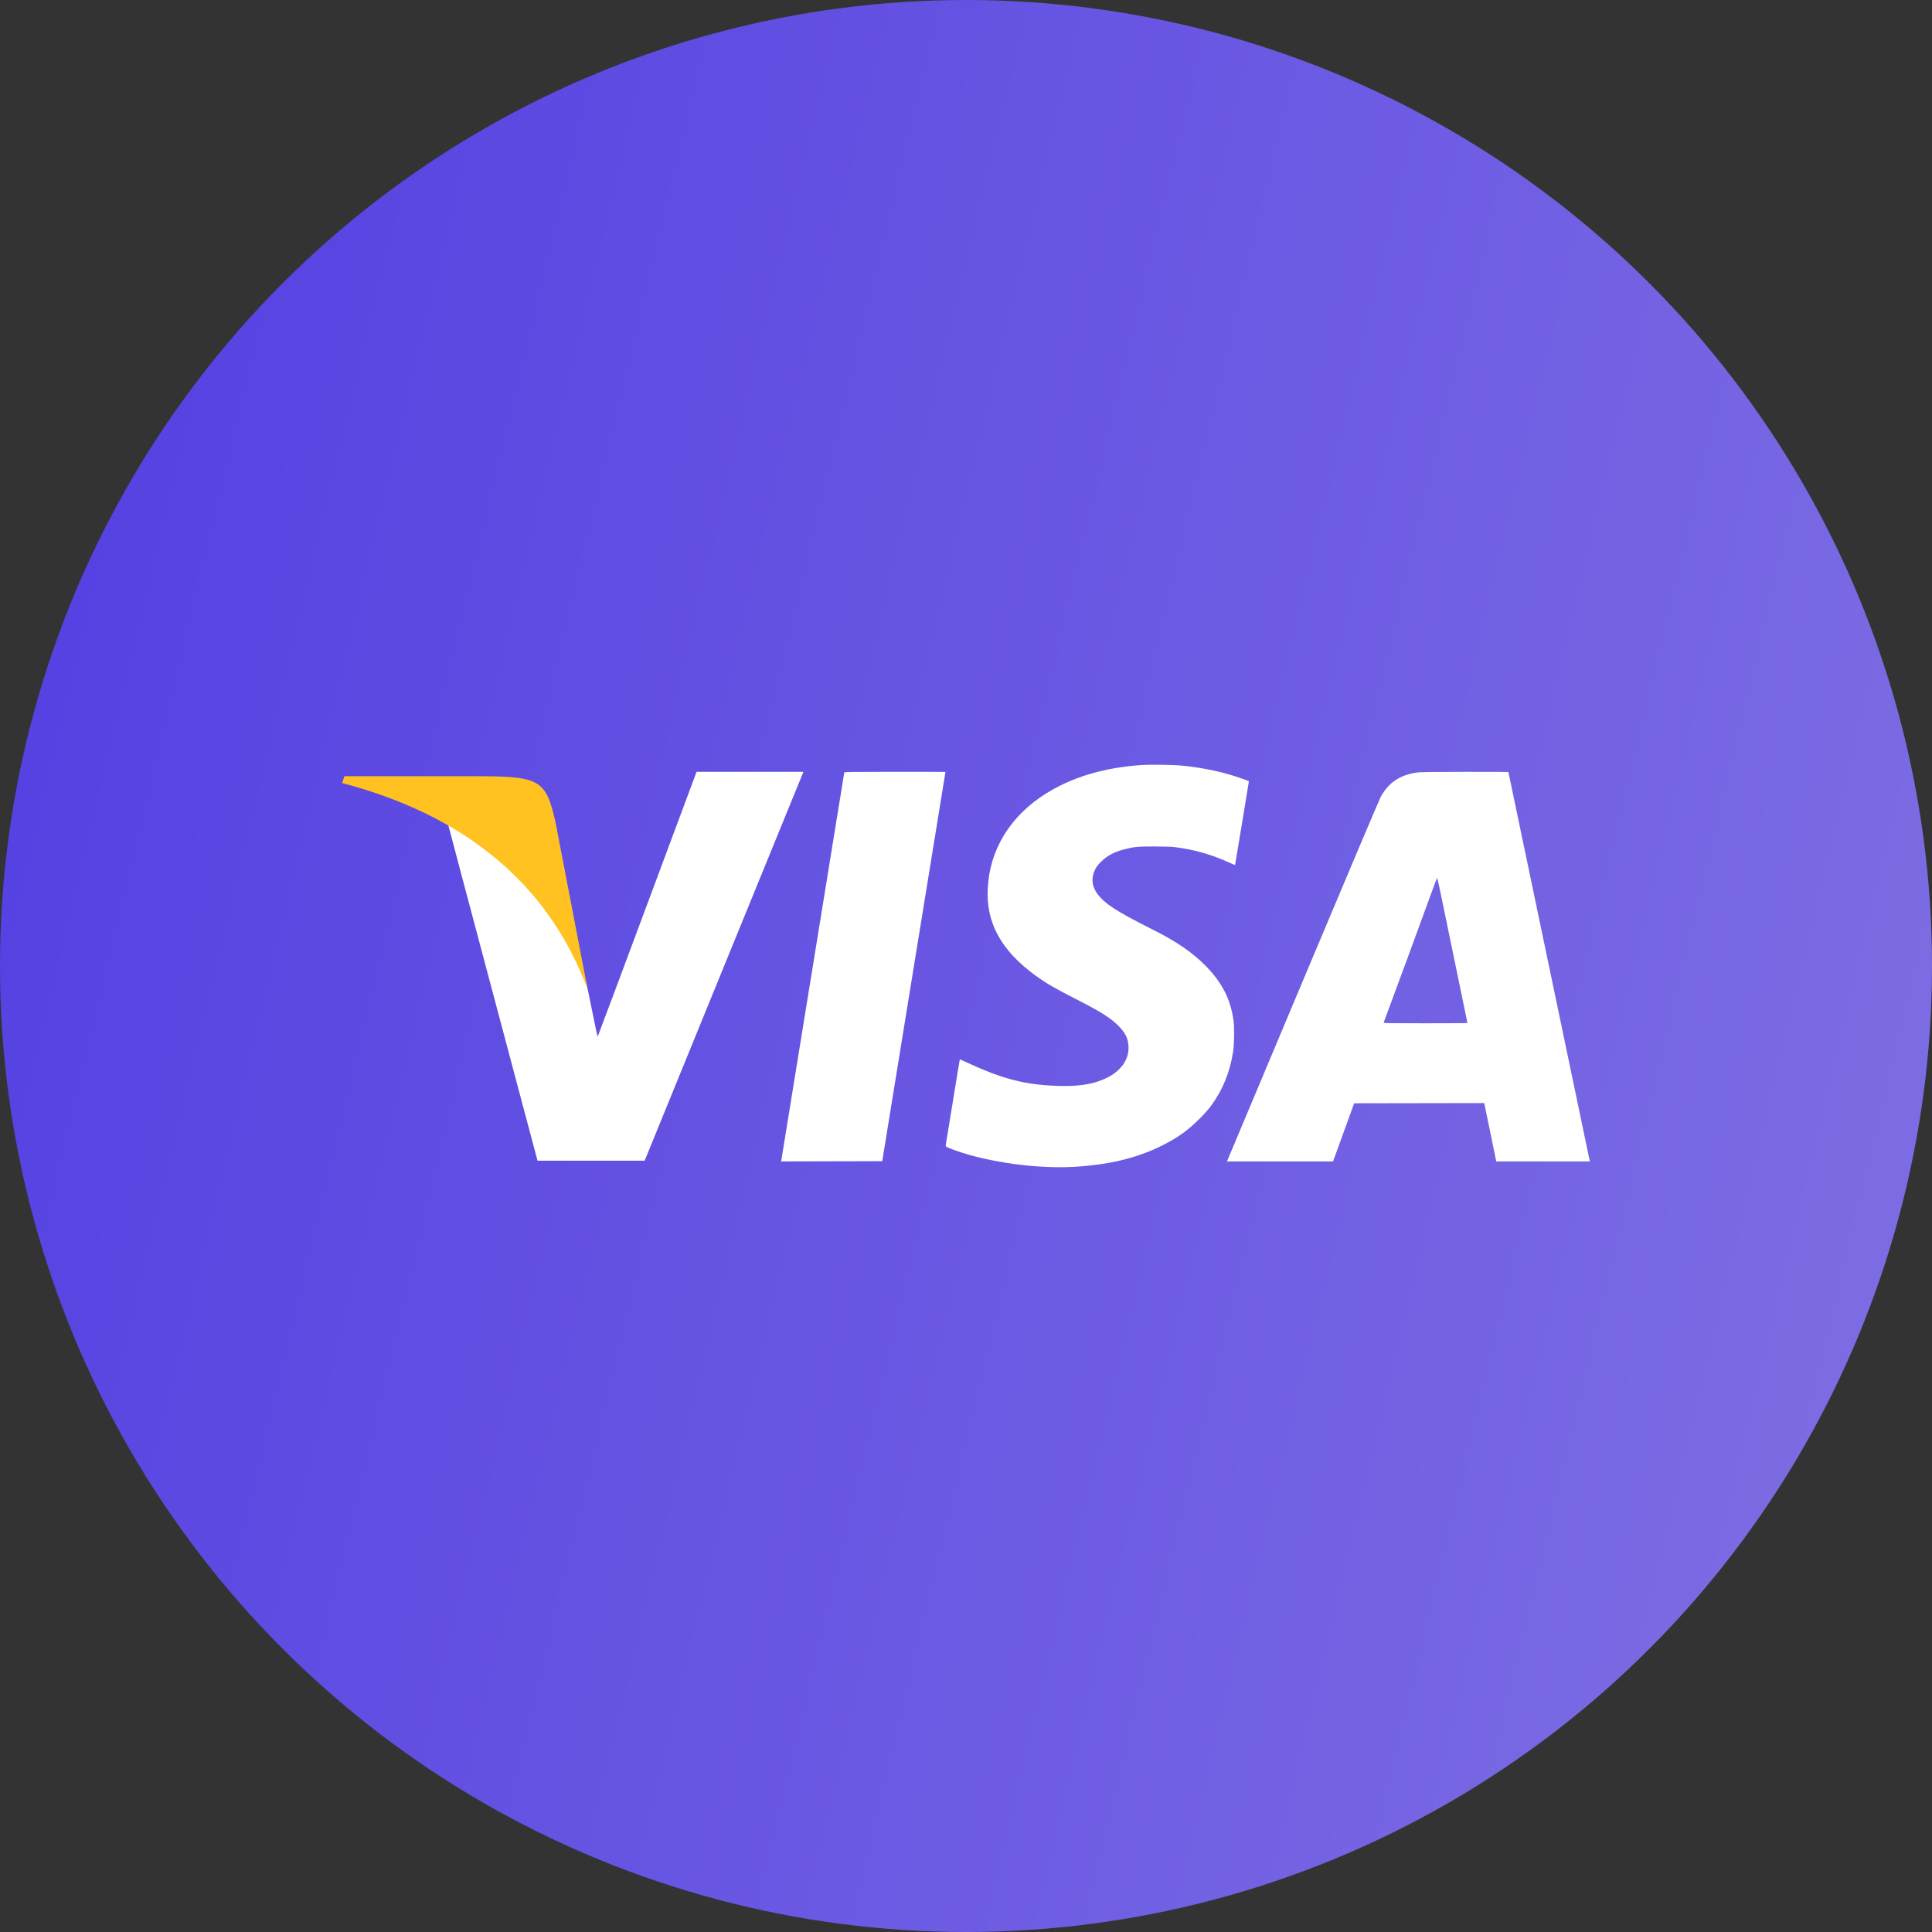
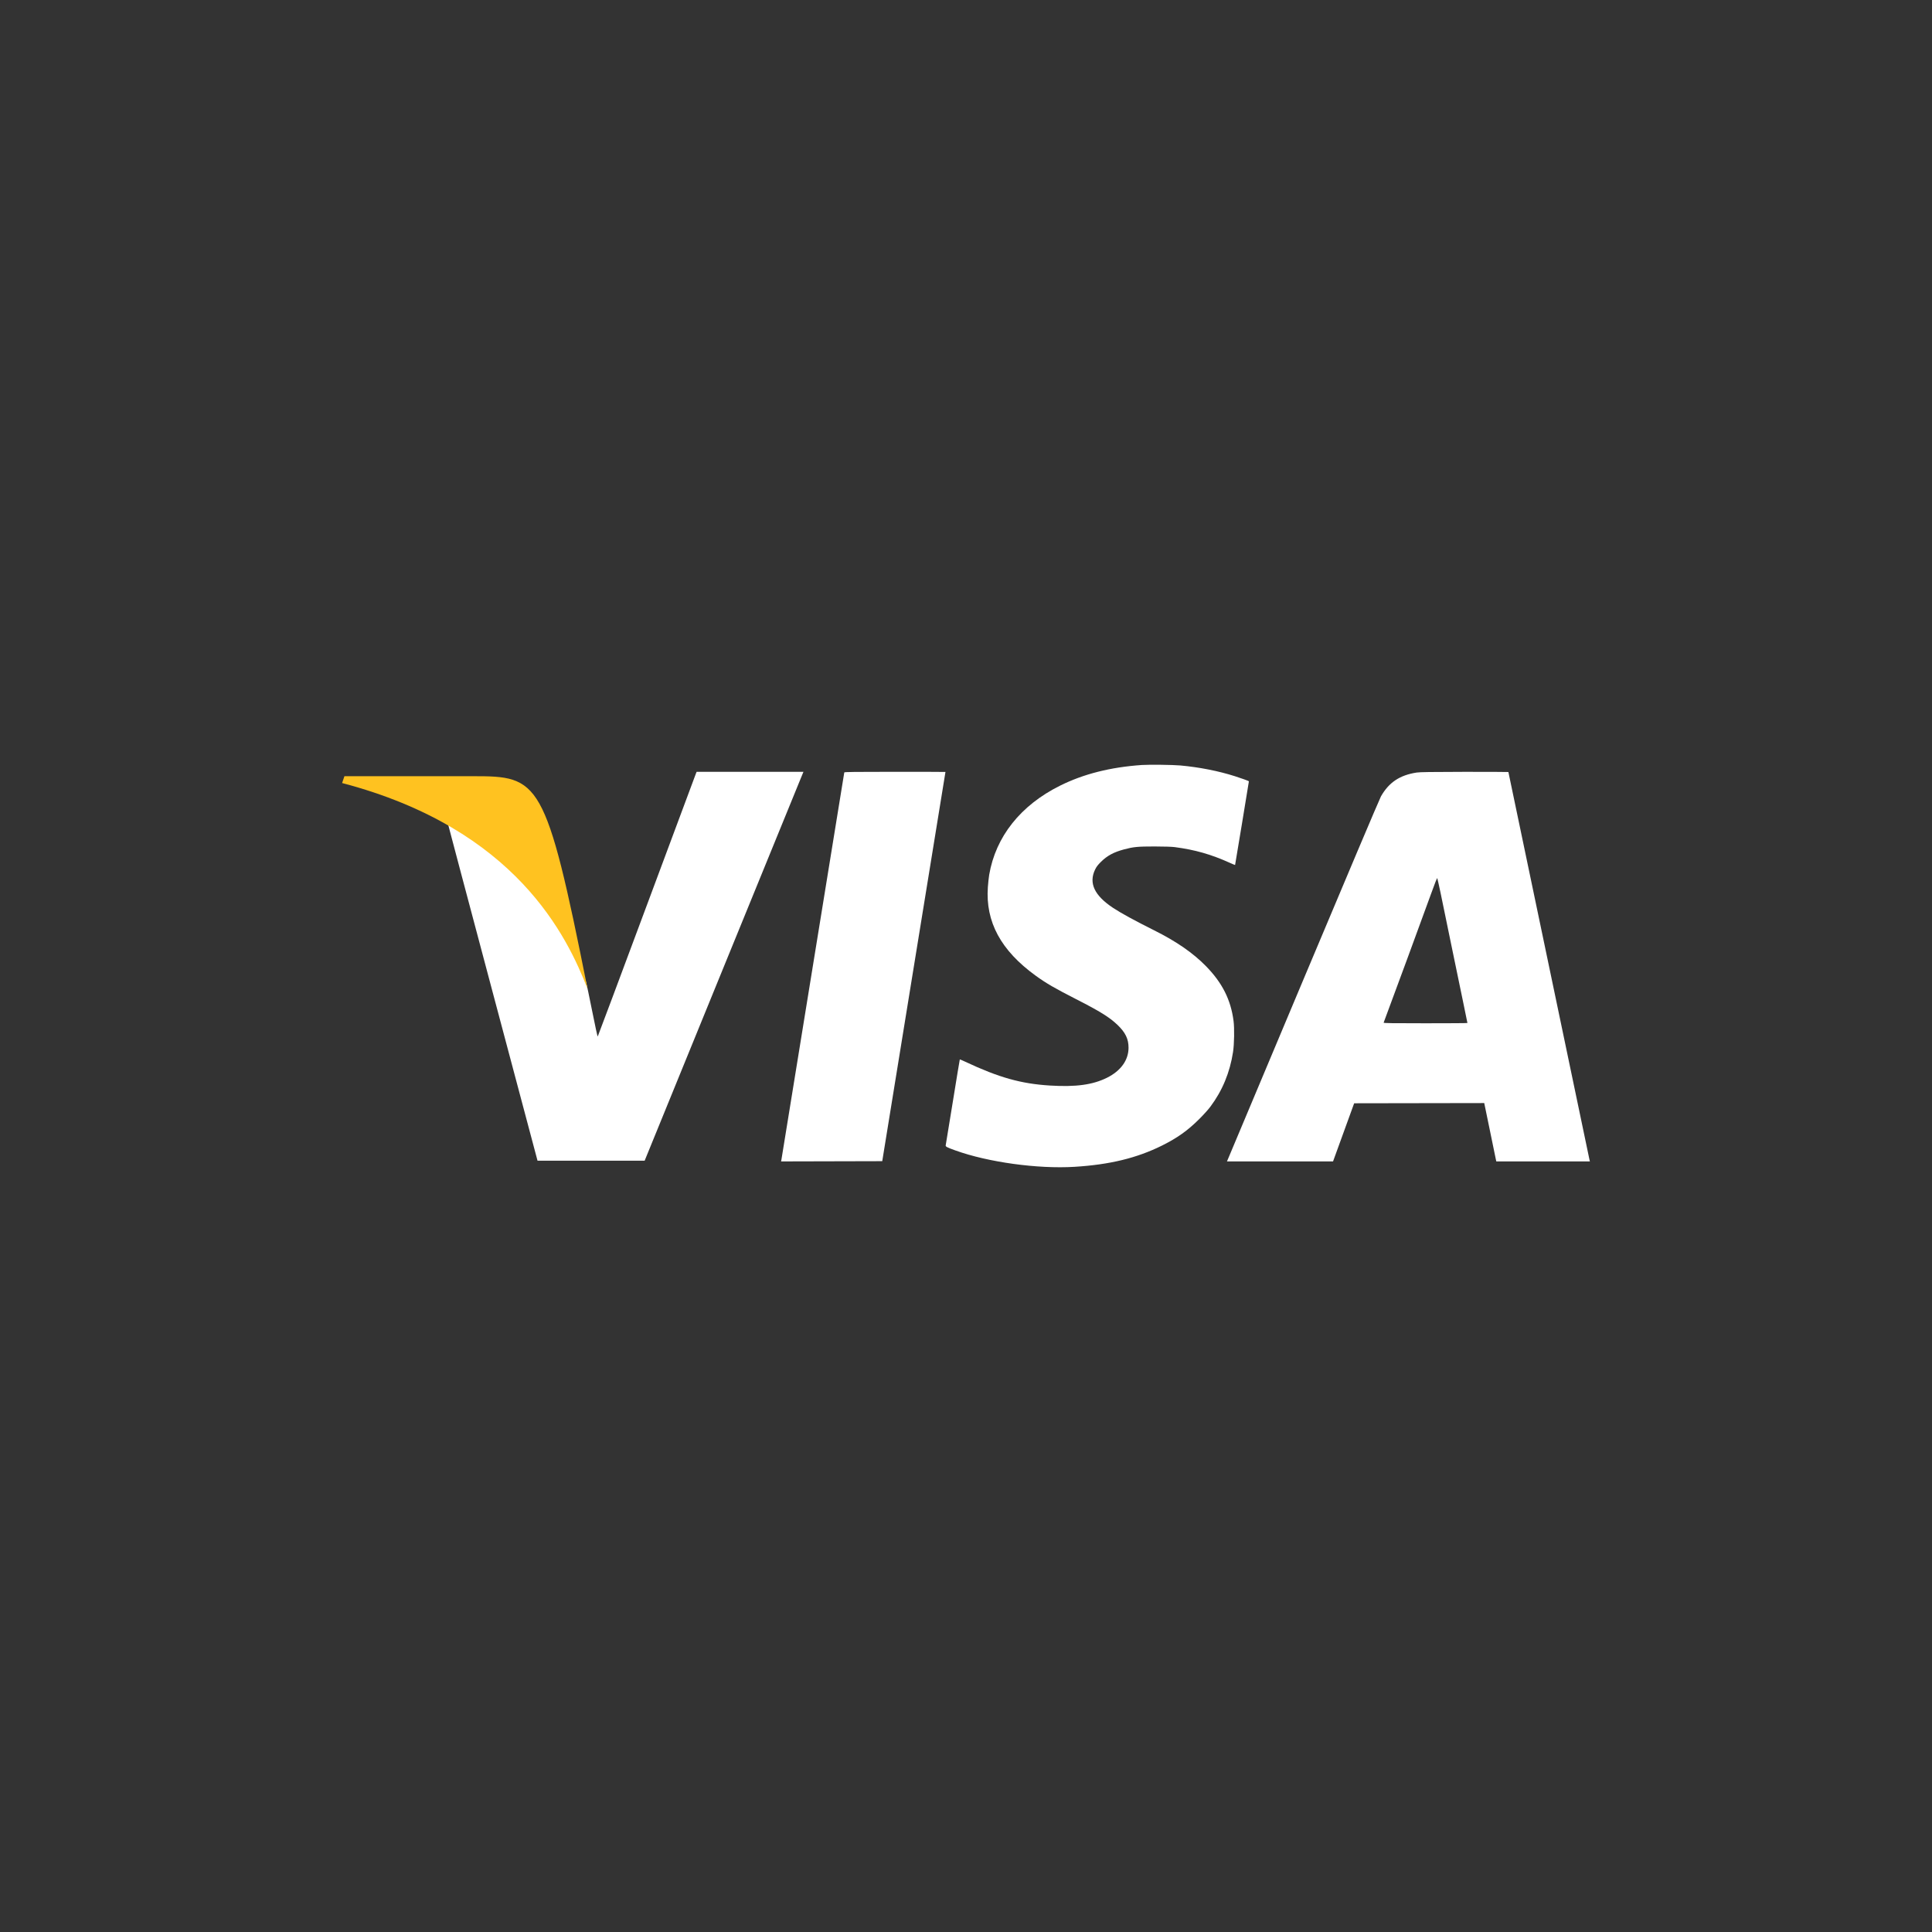
<svg xmlns="http://www.w3.org/2000/svg" width="54" height="54" viewBox="0 0 54 54" fill="none">
  <rect x="0" y="0" width="54" height="54" fill="#333333" stroke="none" />
-   <circle cx="27" cy="27" r="27" fill="url(#paint0_linear_13_11702)" />
  <path fill-rule="evenodd" clip-rule="evenodd" d="M31.914 21.382C31.036 21.443 30.284 21.633 29.626 21.961C28.526 22.508 27.83 23.385 27.648 24.452C27.636 24.521 27.62 24.676 27.611 24.795C27.542 25.765 27.974 26.565 28.948 27.271C29.241 27.483 29.48 27.622 30.08 27.928C30.741 28.265 31.011 28.433 31.229 28.641C31.455 28.855 31.545 29.04 31.543 29.288C31.541 29.633 31.327 29.931 30.941 30.123C30.544 30.321 30.07 30.386 29.344 30.341C28.536 30.291 27.919 30.117 26.98 29.676C26.898 29.637 26.829 29.608 26.827 29.611C26.824 29.614 26.736 30.148 26.631 30.798C26.526 31.448 26.437 31.993 26.433 32.01C26.424 32.048 26.462 32.068 26.703 32.155C27.615 32.484 29.006 32.676 30.032 32.613C31.015 32.553 31.776 32.368 32.48 32.018C32.906 31.806 33.197 31.599 33.517 31.28C33.634 31.164 33.775 31.008 33.83 30.933C34.166 30.484 34.376 29.977 34.464 29.403C34.498 29.18 34.505 28.739 34.478 28.533C34.4 27.94 34.163 27.471 33.708 27.005C33.343 26.633 32.882 26.314 32.257 26.002C31.722 25.735 31.329 25.52 31.11 25.375C30.588 25.029 30.426 24.683 30.608 24.305C30.646 24.226 30.683 24.177 30.774 24.087C30.946 23.917 31.129 23.818 31.416 23.741C31.683 23.67 31.798 23.659 32.269 23.659C32.539 23.66 32.754 23.666 32.834 23.677C33.405 23.752 33.852 23.88 34.383 24.12C34.457 24.154 34.519 24.179 34.521 24.177C34.524 24.174 34.907 21.852 34.907 21.837C34.907 21.829 34.689 21.75 34.518 21.696C34.057 21.549 33.526 21.444 32.991 21.395C32.778 21.376 32.123 21.368 31.914 21.382ZM19.453 21.616C19.443 21.641 18.823 23.303 18.076 25.311C17.328 27.319 16.712 28.966 16.706 28.972C16.7 28.978 16.63 28.654 16.55 28.252C16.469 27.849 16.394 27.49 16.382 27.452C16.37 27.415 16.321 27.29 16.272 27.174C15.58 25.512 14.337 24.098 12.678 23.087C12.588 23.032 12.513 22.988 12.511 22.99C12.51 22.991 13.074 25.119 13.766 27.717L15.024 32.442H18.018L20.149 27.221C21.322 24.35 22.32 21.904 22.369 21.786L22.457 21.572H19.471L19.453 21.616ZM23.598 21.589C23.595 21.599 23.199 24.035 22.719 27.004C22.238 29.972 21.841 32.415 21.838 32.432L21.831 32.462L24.659 32.455L25.542 27.017C26.028 24.026 26.425 21.578 26.426 21.576C26.426 21.574 25.791 21.572 25.015 21.572C23.897 21.572 23.602 21.576 23.598 21.589ZM39.595 21.593C39.123 21.666 38.822 21.867 38.598 22.259C38.563 22.319 37.599 24.598 36.454 27.323C35.309 30.049 34.355 32.32 34.333 32.37L34.294 32.462H37.259L37.849 30.837L41.485 30.831L41.64 31.582C41.725 31.995 41.801 32.362 41.808 32.398L41.822 32.462H44.438L44.43 32.432C44.418 32.38 42.16 21.585 42.16 21.578C42.16 21.575 41.609 21.573 40.936 21.573C39.984 21.575 39.687 21.579 39.595 21.593ZM40.266 24.964C40.311 25.181 40.446 25.836 40.566 26.419C40.686 27.002 40.836 27.728 40.9 28.032C40.963 28.337 41.015 28.589 41.015 28.593C41.015 28.598 40.486 28.601 39.841 28.601C38.907 28.601 38.668 28.598 38.673 28.584C38.797 28.26 39.876 25.328 39.994 24.995C40.109 24.675 40.166 24.531 40.173 24.547C40.178 24.56 40.22 24.747 40.266 24.964Z" fill="white" />
-   <path d="M9.627 21.695L9.562 21.886C14.435 23.165 15.855 26.184 16.422 27.639L15.525 22.973C15.251 21.763 15.076 21.695 13.217 21.695H9.627Z" fill="#FFC220" />
+   <path d="M9.627 21.695L9.562 21.886C14.435 23.165 15.855 26.184 16.422 27.639C15.251 21.763 15.076 21.695 13.217 21.695H9.627Z" fill="#FFC220" />
  <defs>
    <linearGradient id="paint0_linear_13_11702" x1="61.56" y1="39.24" x2="-18.168" y2="20.179" gradientUnits="userSpaceOnUse">
      <stop stop-color="#8274E3" />
      <stop offset="1" stop-color="#4933E2" />
    </linearGradient>
  </defs>
</svg>